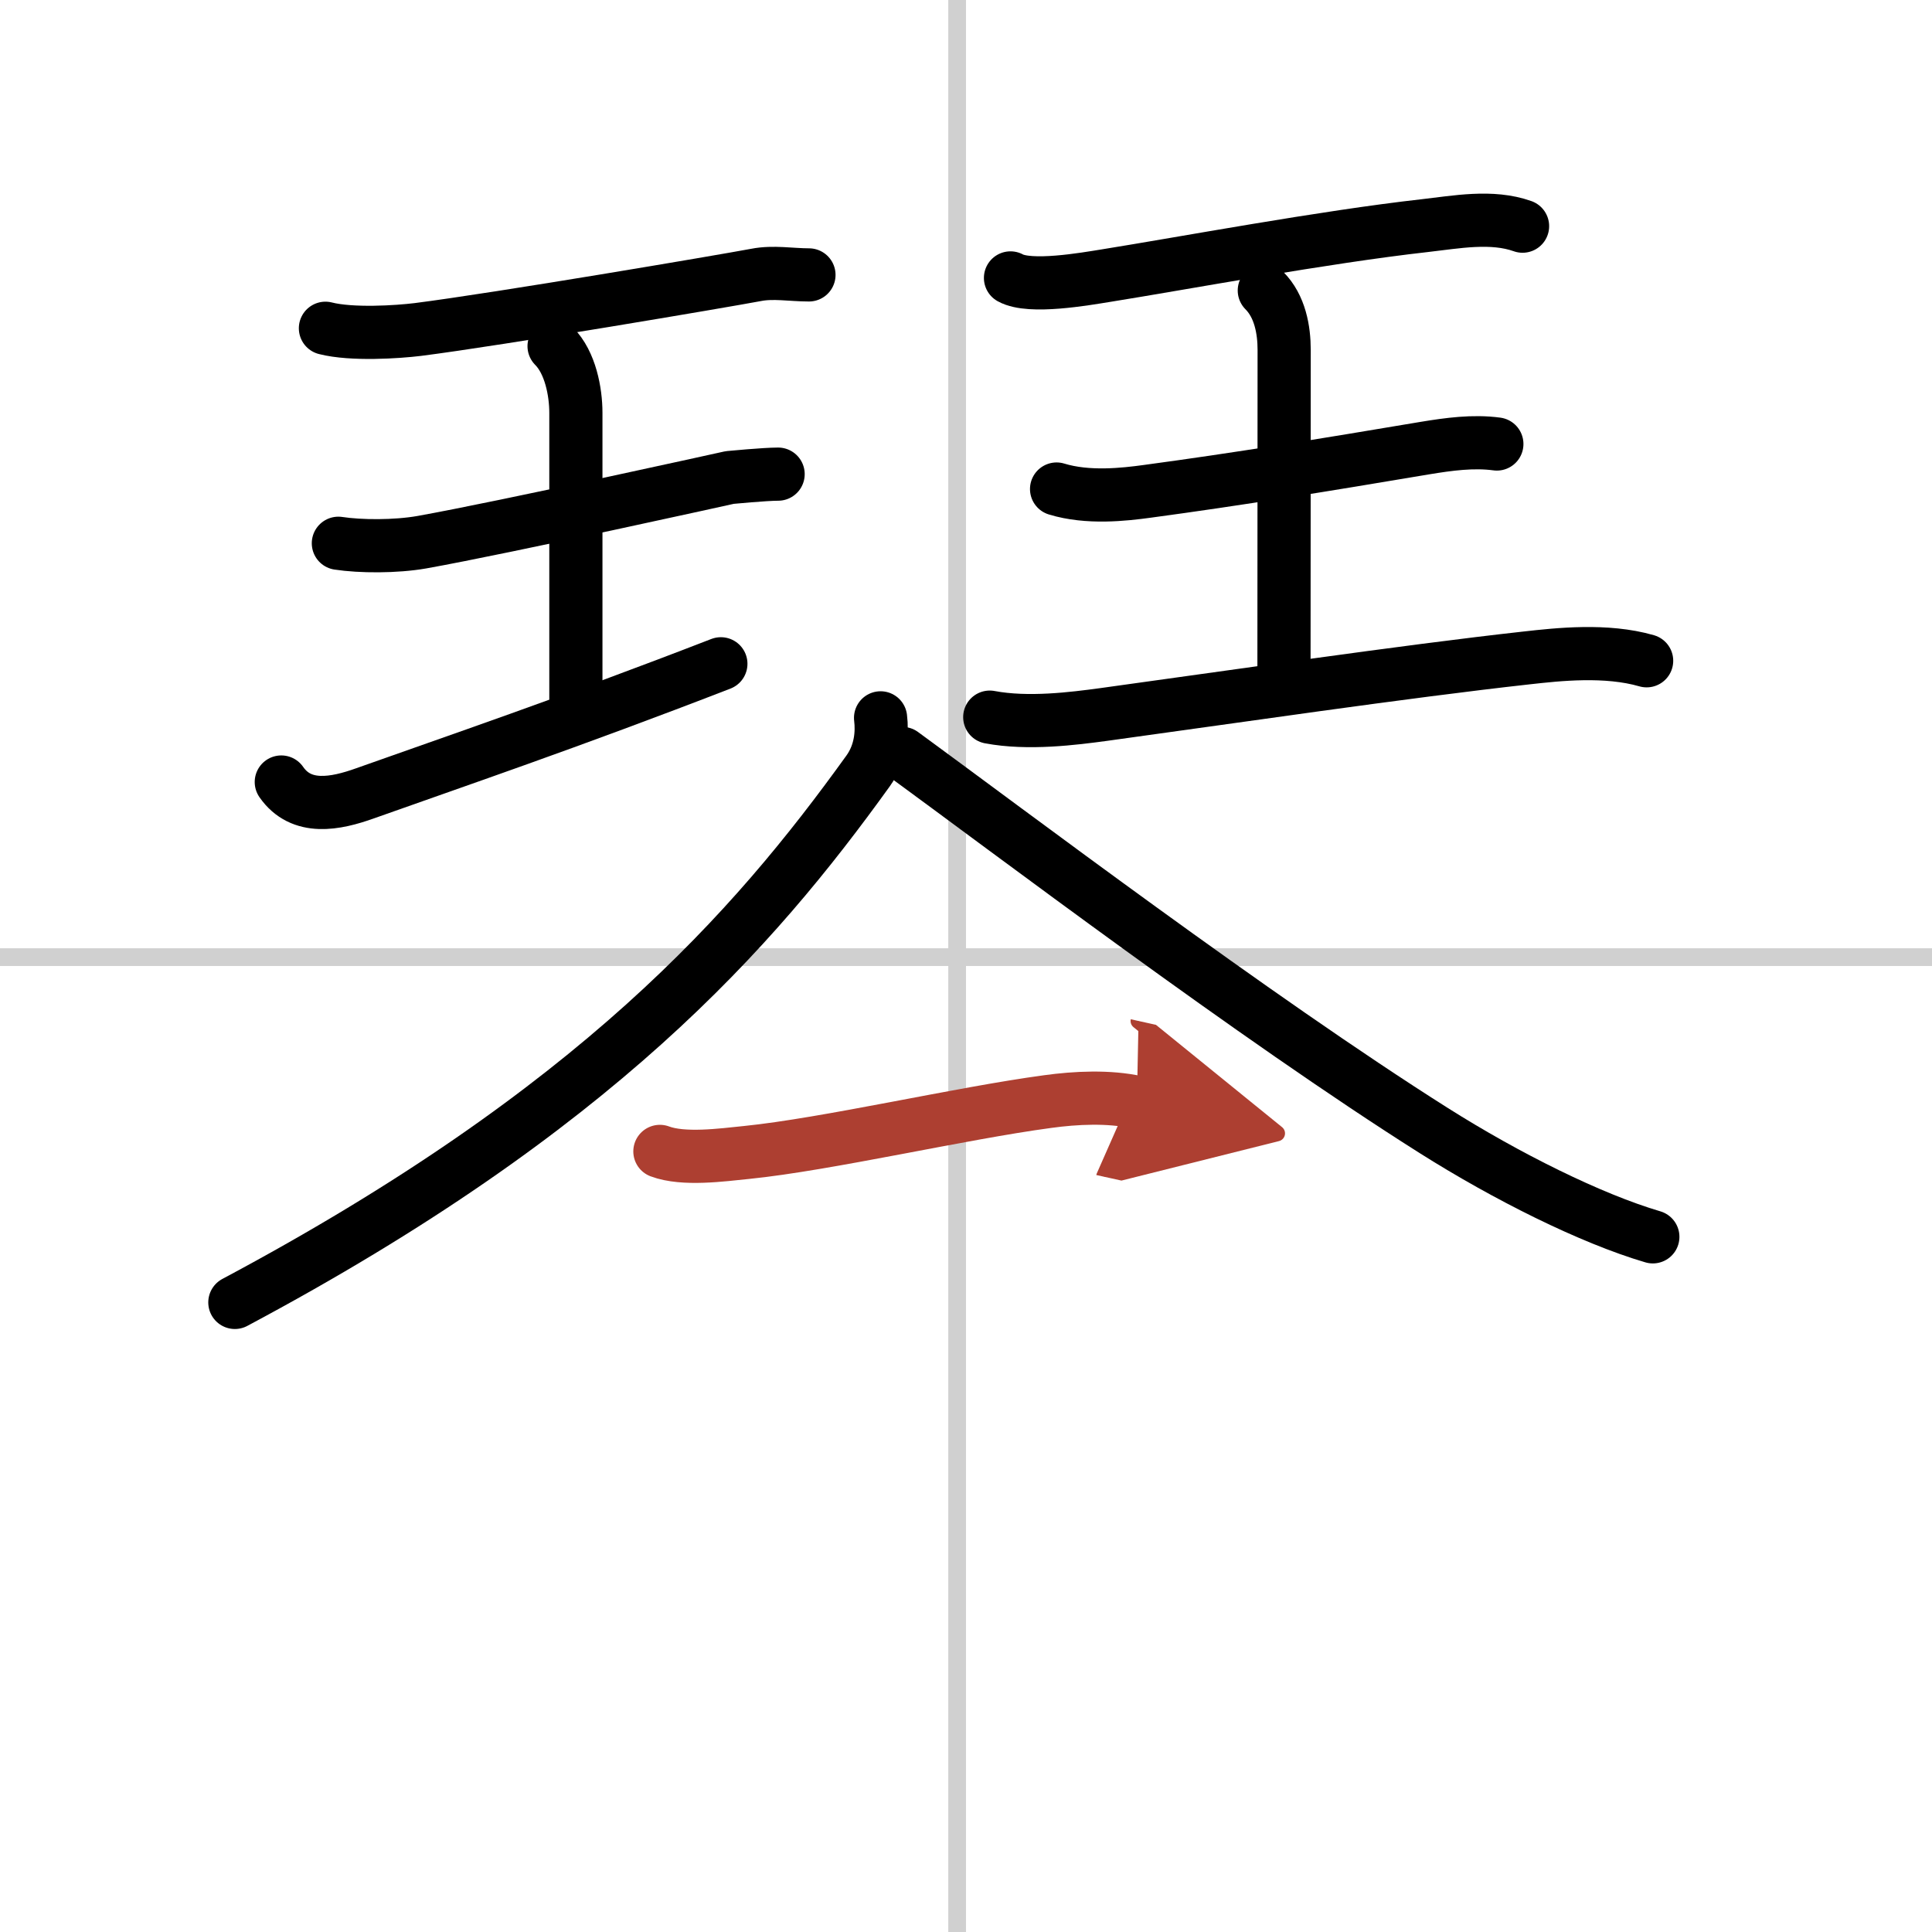
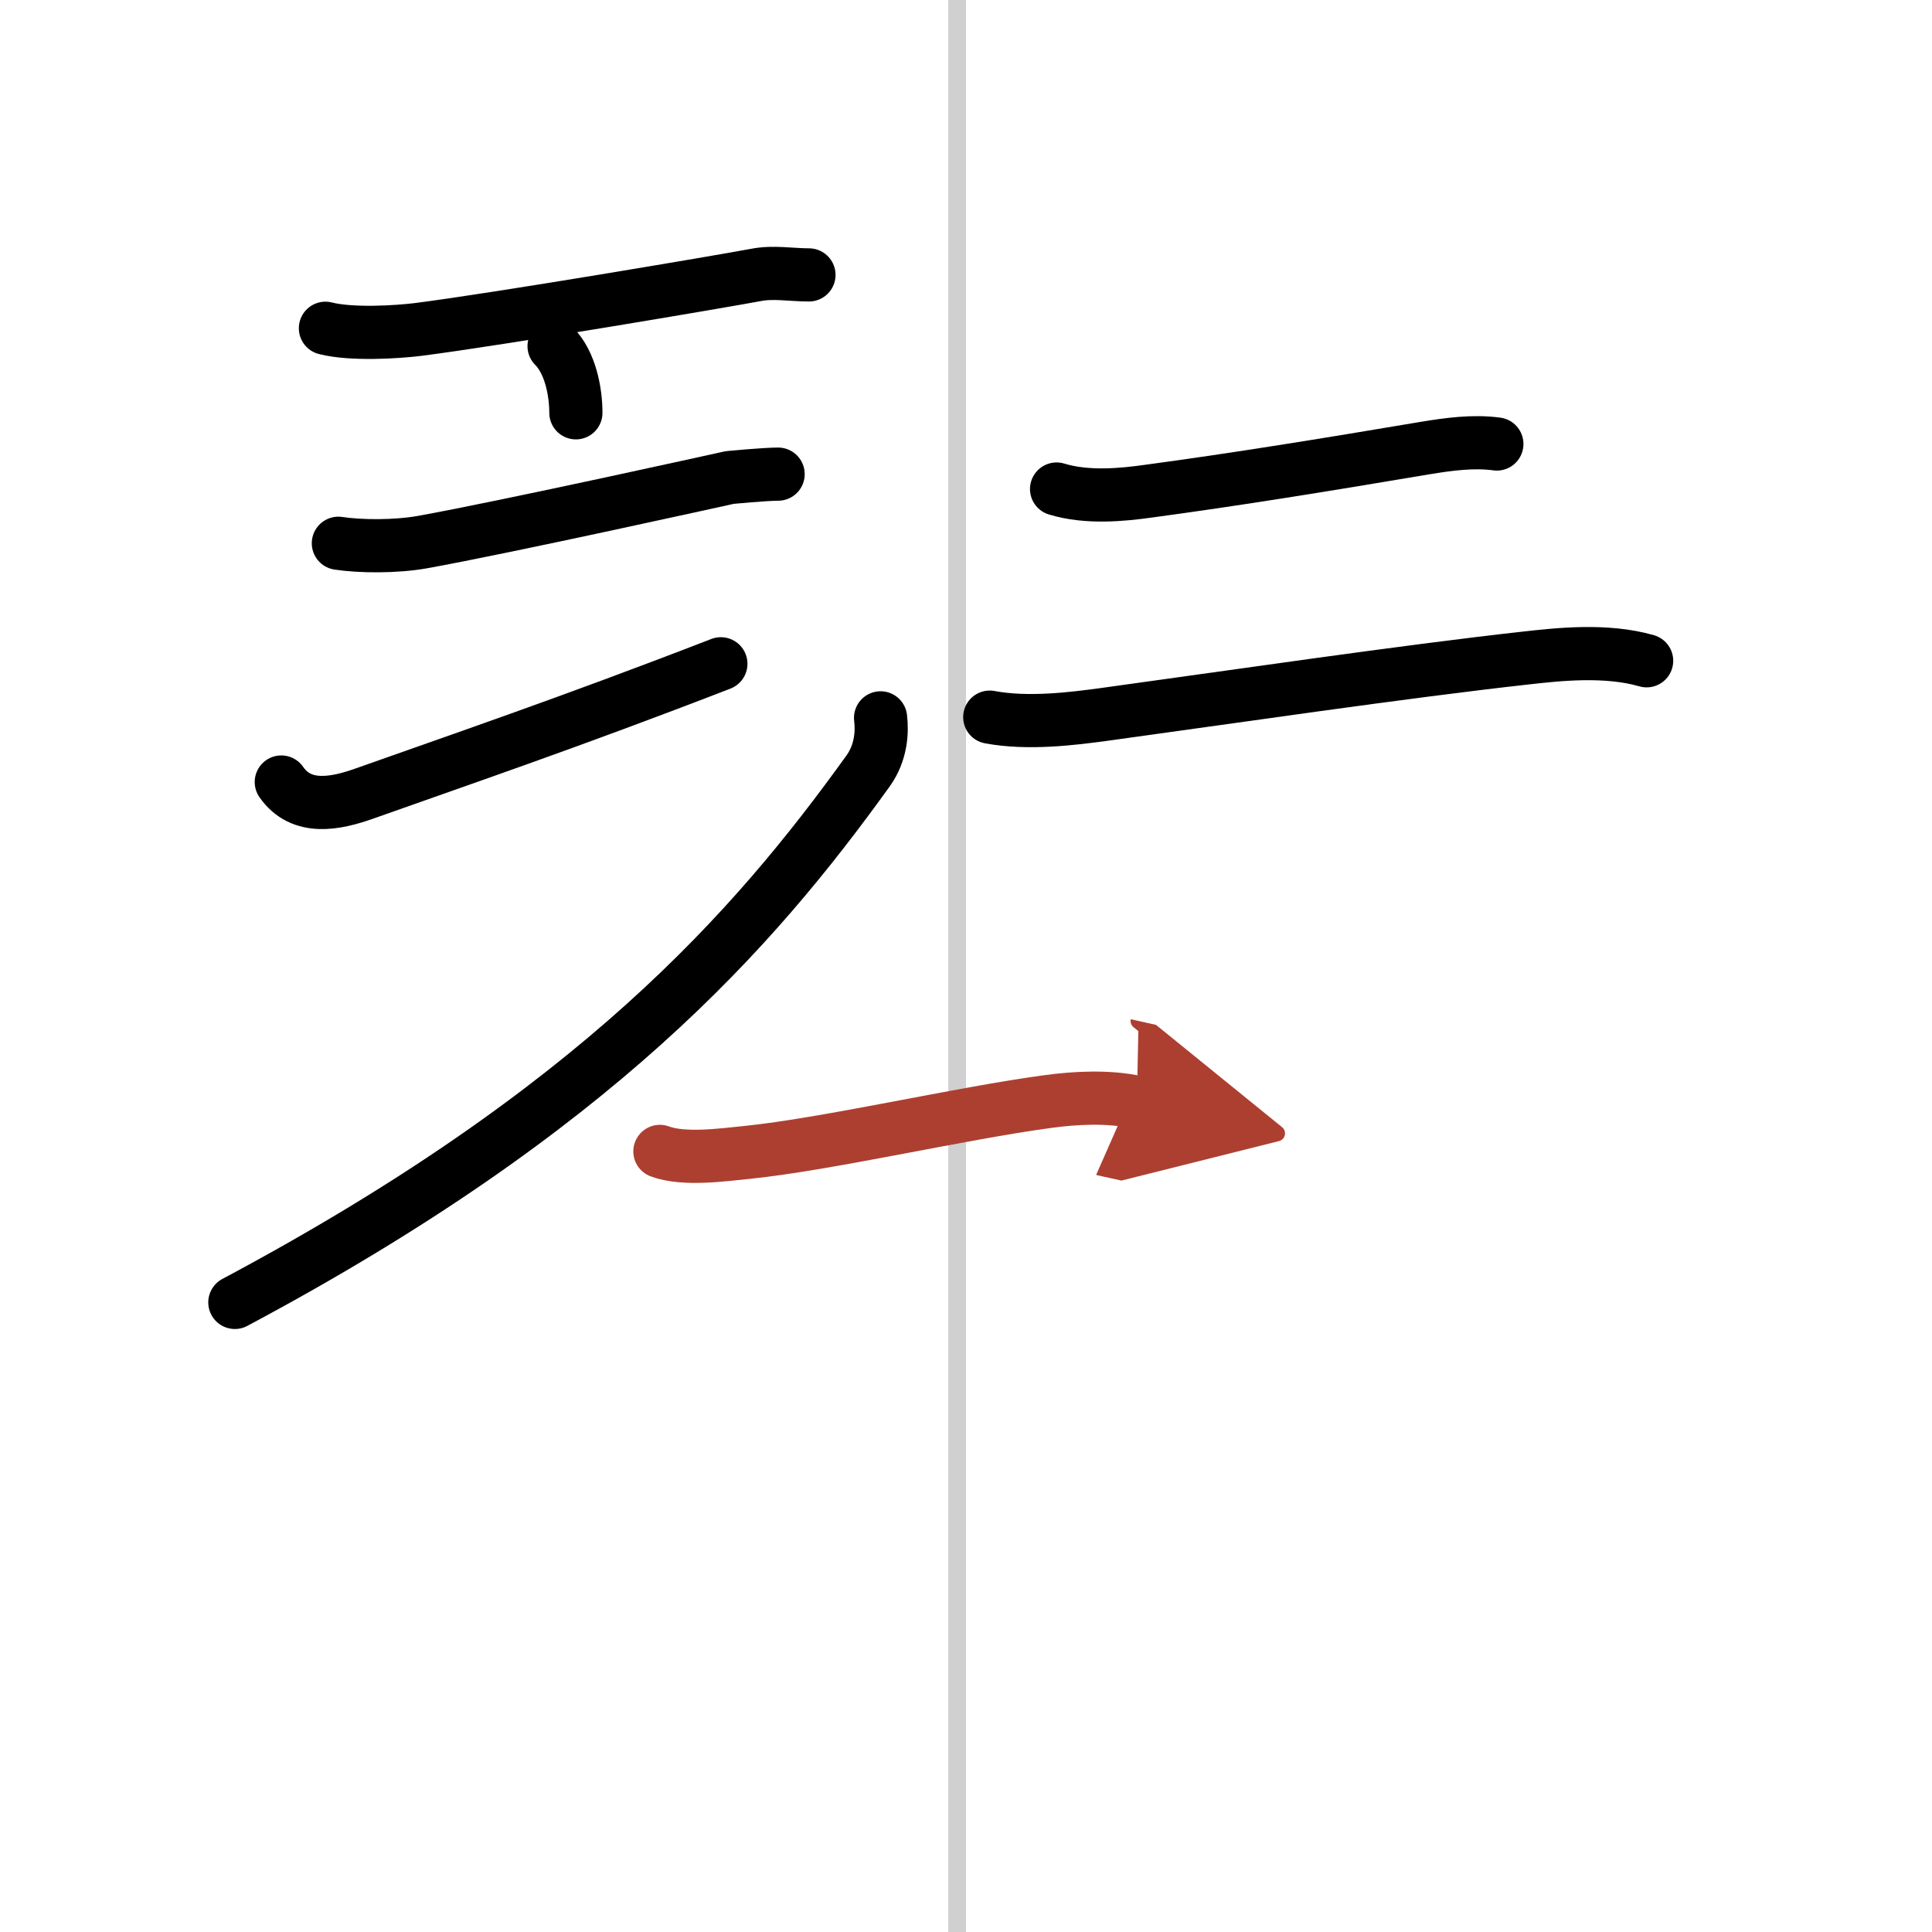
<svg xmlns="http://www.w3.org/2000/svg" width="400" height="400" viewBox="0 0 109 109">
  <defs>
    <marker id="a" markerWidth="4" orient="auto" refX="1" refY="5" viewBox="0 0 10 10">
      <polyline points="0 0 10 5 0 10 1 5" fill="#ad3f31" stroke="#ad3f31" />
    </marker>
  </defs>
  <g fill="none" stroke="#000" stroke-linecap="round" stroke-linejoin="round" stroke-width="3">
    <rect width="100%" height="100%" fill="#fff" stroke="#fff" />
    <line x1="54" x2="54" y2="109" stroke="#d0d0d0" stroke-width="1" />
-     <line x2="109" y1="54" y2="54" stroke="#d0d0d0" stroke-width="1" />
    <path d="m18.36 18.52c1.49 0.38 4.07 0.21 5.21 0.07 4.56-0.58 17.17-2.72 19.09-3.08 0.97-0.19 1.98 0 2.98 0" />
-     <path d="m31.26 19.53c0.92 0.92 1.23 2.58 1.23 3.76v16.37" />
+     <path d="m31.26 19.53c0.92 0.92 1.23 2.58 1.23 3.76" />
    <path d="m19.09 30.65c1.24 0.19 3.23 0.2 4.71-0.06 4.7-0.84 17.37-3.65 17.37-3.65s1.98-0.19 2.73-0.19" />
    <path d="m15.87 44.12c1.13 1.63 3.07 1.23 4.72 0.64 4.92-1.75 11.54-4 20.08-7.31" />
-     <path d="m57.01 15.68c1.1 0.61 4.21 0.06 5.39-0.13 4.37-0.7 12.28-2.18 17.98-2.82 1.77-0.2 3.78-0.59 5.52 0.03" />
-     <path d="m71.33 16.39c0.89 0.89 1.12 2.23 1.12 3.35 0 2.14-0.01 13.14-0.01 18.06" />
    <path d="m59.61 27.59c1.76 0.54 3.81 0.31 5.12 0.13 5.05-0.68 10.03-1.49 15.67-2.44 1.33-0.22 2.72-0.41 4.05-0.23" />
    <path d="m55.84 40.46c2.16 0.41 4.73 0.08 6.43-0.15 7.14-0.98 16.91-2.42 23.85-3.19 1.78-0.2 4.5-0.5 6.78 0.16" />
    <path d="m49.68 40.5c0.1 0.81 0.03 1.97-0.7 2.99-6.48 9.01-15.36 19.13-35.73 29.99" />
-     <path d="m50.91 42.51c5.97 4.36 19.89 14.9 29.99 21.28 4.1 2.59 8.85 4.96 12.35 5.99" />
    <path d="m37.23 64.96c1.33 0.5 3.51 0.2 4.89 0.06 4.54-0.46 12.07-2.21 16.98-2.87 1.59-0.22 3.46-0.31 5.04 0.04" marker-end="url(#a)" stroke="#ad3f31" />
  </g>
</svg>